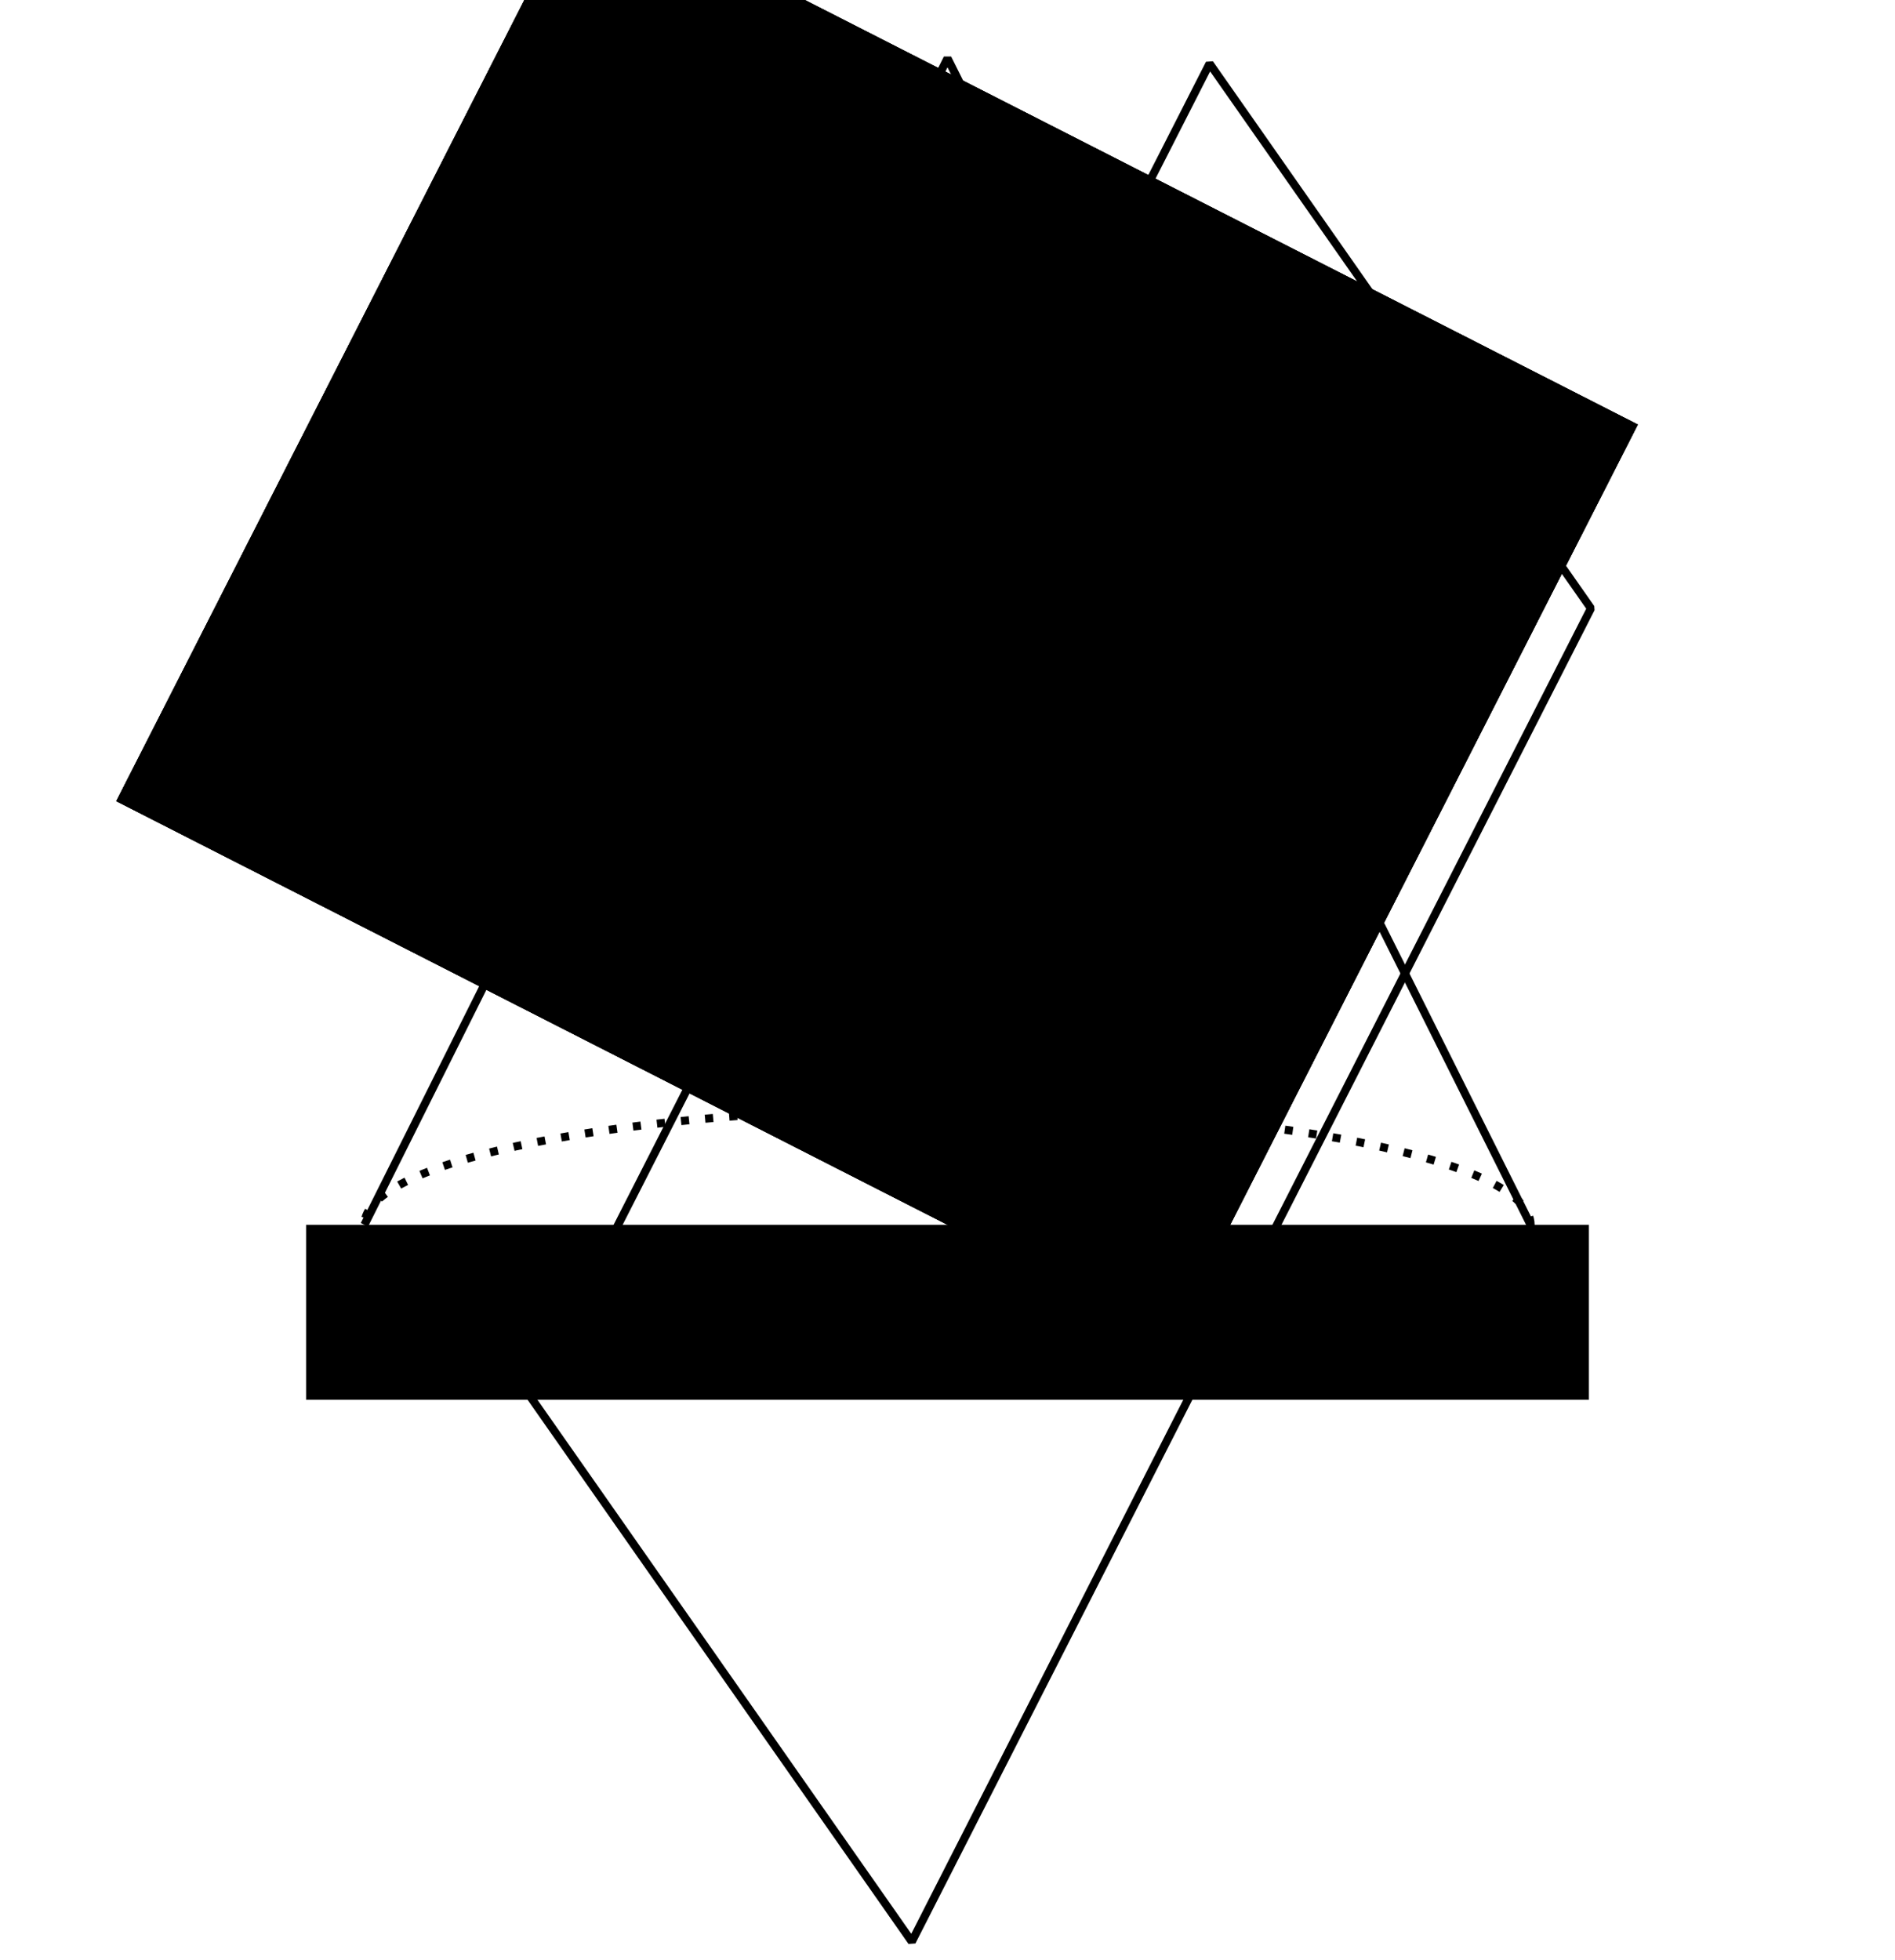
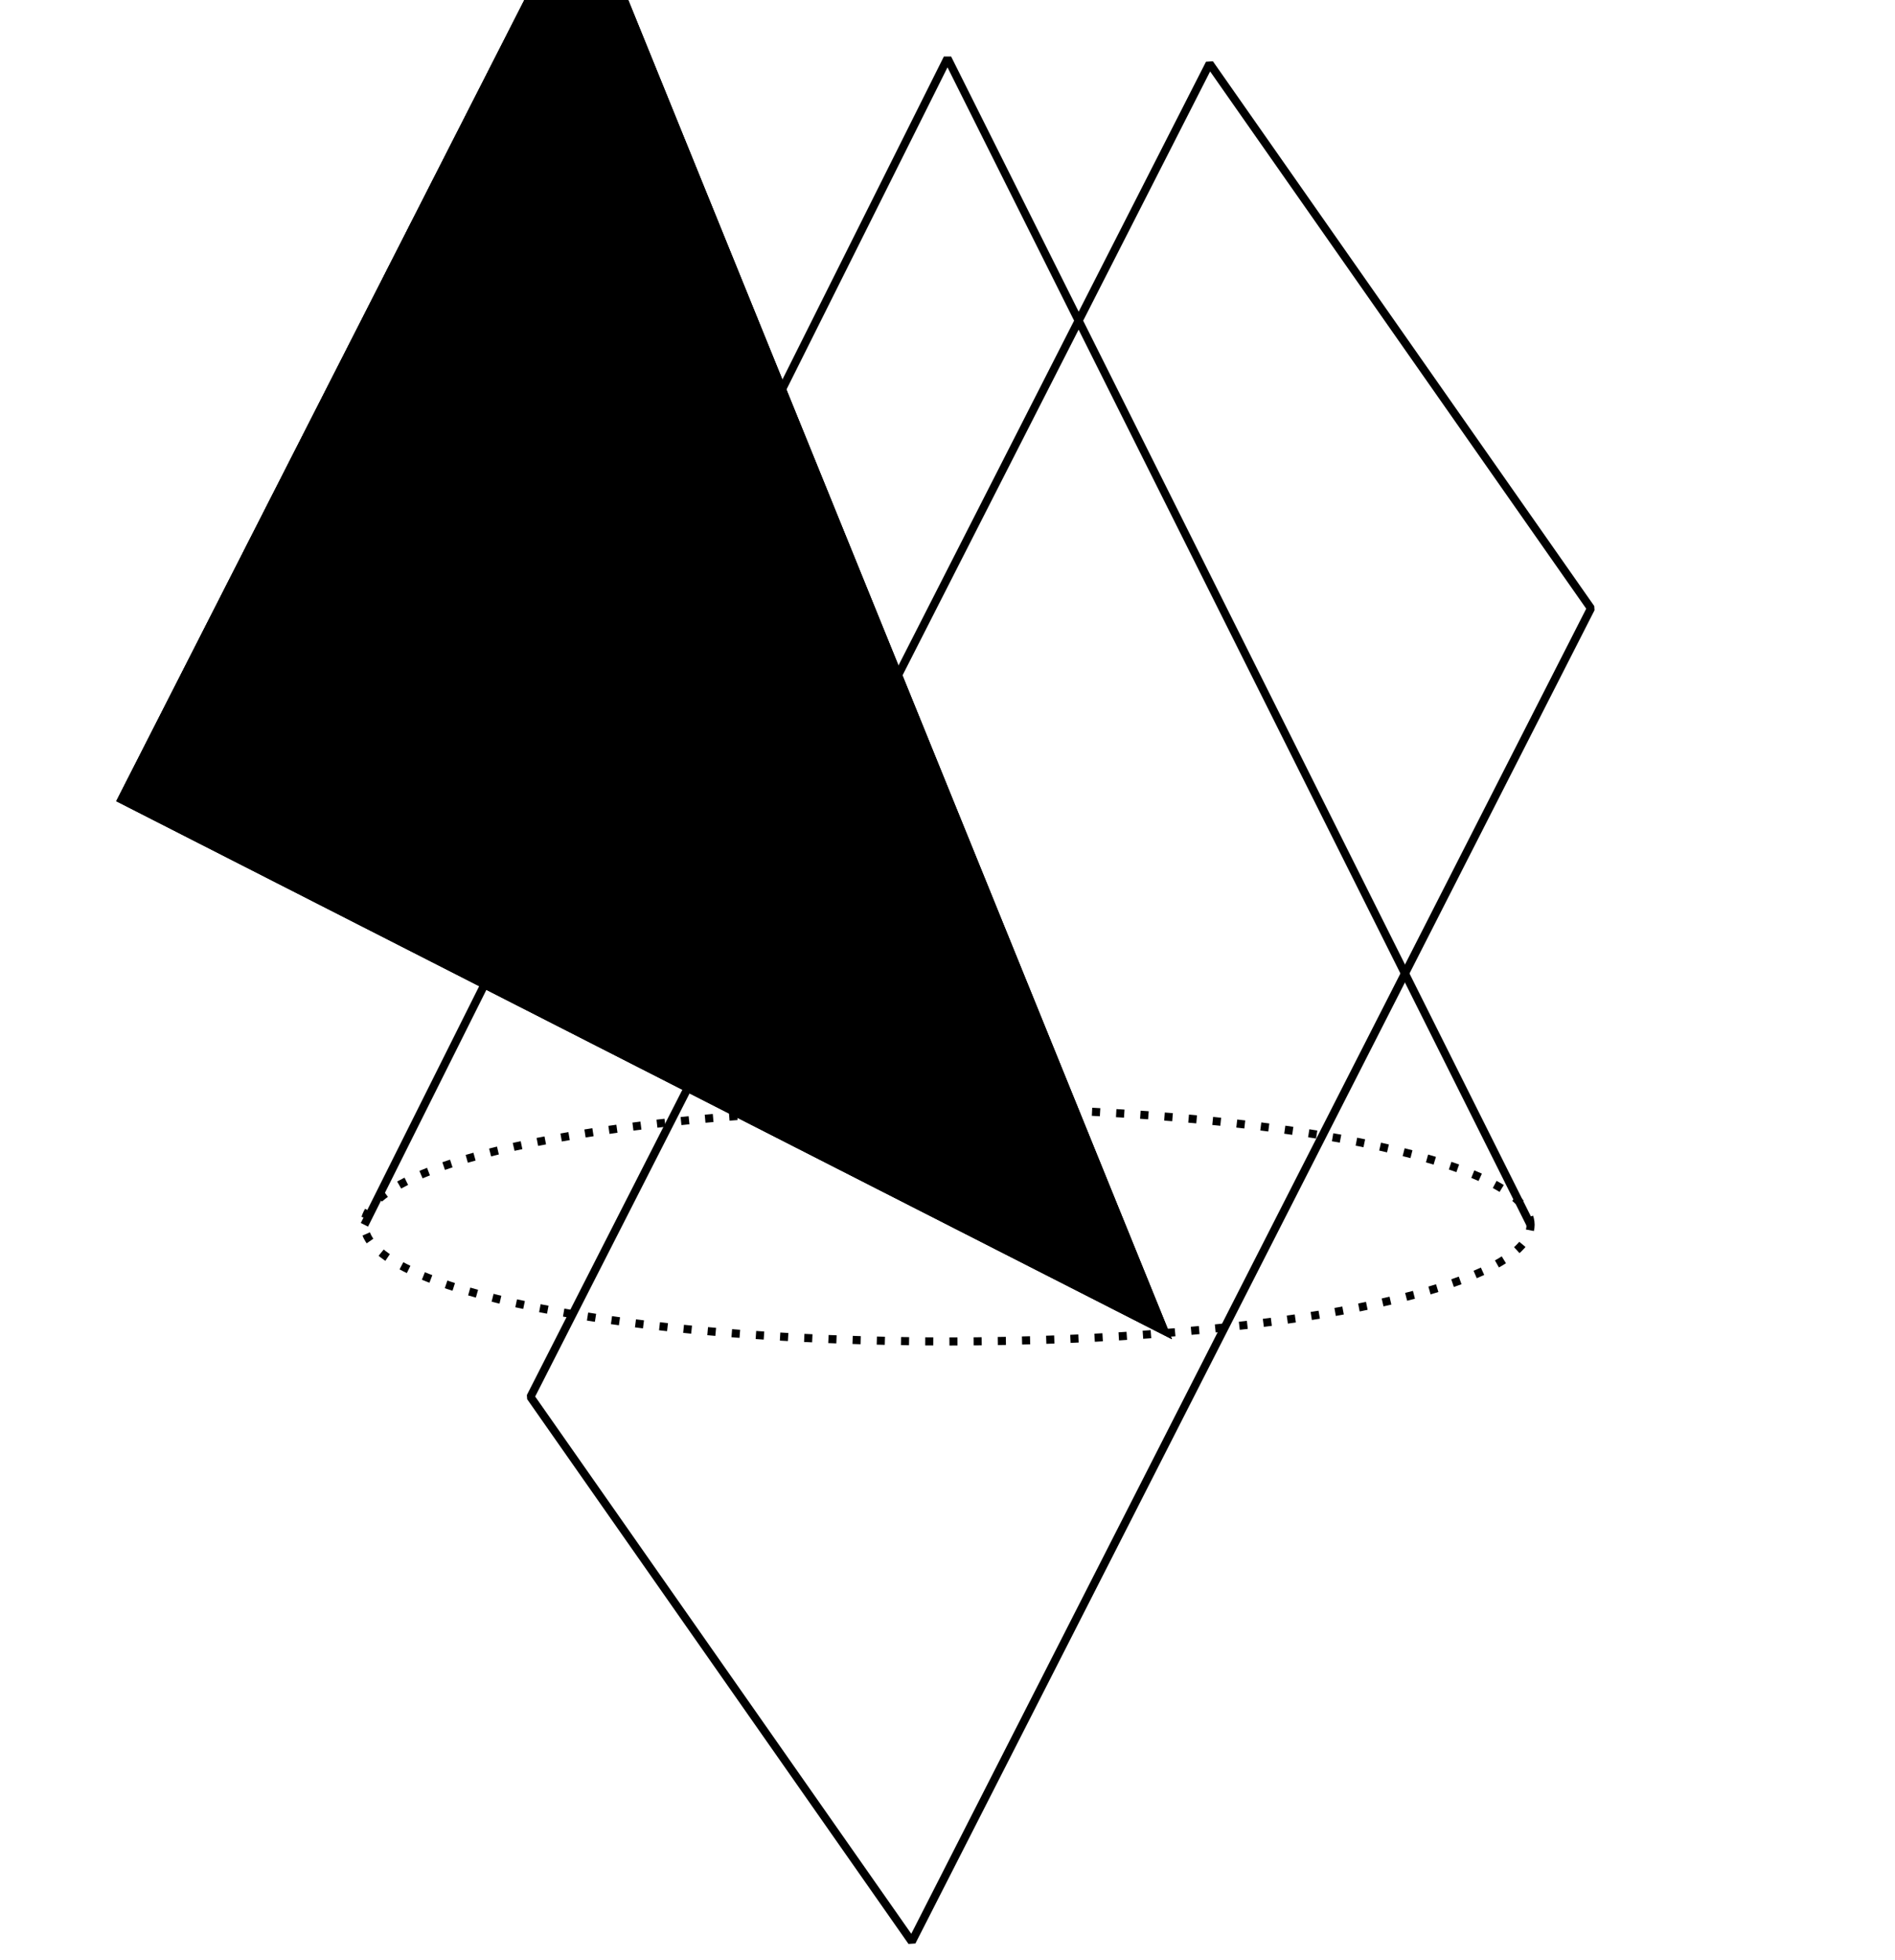
<svg xmlns="http://www.w3.org/2000/svg" height="241.92pt" version="1.1" viewBox="-72 -72 234 241.92" width="234pt">
  <defs>
    <clipPath id="clip1">
      <path d="M-72 169.922V-72.004H162V169.922ZM162 -72.004" />
    </clipPath>
    <clipPath clip-path="url(#clip1)" id="clip2">
      <path d="M-34.203 79.199V100.801H124.203V79.199ZM124.203 100.801" />
    </clipPath>
    <clipPath clip-path="url(#clip1)" id="clip3">
-       <path d="M-57.645 26.902L72.715 93.32L130.246 -19.59L-0.113 -86.012ZM130.246 -19.59" />
+       <path d="M-57.645 26.902L72.715 93.32L-0.113 -86.012ZM130.246 -19.59" />
    </clipPath>
    <clipPath clip-path="url(#clip3)" id="clip4">
      <path d="M-12.531 192.109L18.262 207.8L133.324 -18.02L102.531 -33.711ZM133.324 -18.02" />
    </clipPath>
  </defs>
  <g id="page1">
    <path clip-path="url(#clip1)" d="M117 79.199C117 71.246 84.766 64.801 45 64.801C5.234 64.801 -27 71.246 -27 79.199C-27 87.152 5.234 93.602 45 93.602S117 87.152 117 79.199Z" fill="none" stroke="#000000" stroke-dasharray="0.996,1.993" stroke-linejoin="bevel" stroke-miterlimit="10.037" stroke-width="1" />
-     <path clip-path="url(#clip2)" d="M117 79.199C117 71.246 84.766 64.801 45 64.801C5.234 64.801 -27 71.246 -27 79.199C-27 87.152 5.234 93.602 45 93.602S117 87.152 117 79.199Z" fill="none" stroke="#000000" stroke-linejoin="bevel" stroke-miterlimit="10.037" stroke-width="1" />
    <path clip-path="url(#clip1)" d="M117 79.199L45 -64.801L-27 79.199" fill="none" stroke="#000000" stroke-linejoin="bevel" stroke-miterlimit="10.037" stroke-width="1" />
    <path clip-path="url(#clip3)" d="M79.519 11.453C65.344 4.234 38.402 28.711 19.34 66.125C0.273 103.543 -3.691 139.727 10.48 146.945C24.656 154.168 51.598 129.691 70.66 92.273C89.727 54.859 93.691 18.676 79.519 11.453Z" fill="#7dceeb" />
    <path clip-path="url(#clip3)" d="M79.519 11.453C65.344 4.234 38.402 28.711 19.34 66.125C0.273 103.543 -3.691 139.727 10.48 146.945C24.656 154.168 51.598 129.691 70.66 92.273C89.727 54.859 93.691 18.676 79.519 11.453Z" fill="none" stroke="#000000" stroke-dasharray="0.996,1.993" stroke-linejoin="bevel" stroke-miterlimit="10.037" stroke-width="1" />
    <path clip-path="url(#clip4)" d="M79.519 11.453C65.344 4.234 38.402 28.711 19.34 66.125C0.273 103.543 -3.691 139.727 10.48 146.945C24.656 154.168 51.598 129.691 70.66 92.273C89.727 54.859 93.691 18.676 79.519 11.453Z" fill="none" stroke="#000000" stroke-linejoin="bevel" stroke-miterlimit="10.037" stroke-width="1" />
    <path clip-path="url(#clip1)" d="M77.363 -64.149L124.453 3.102L40.594 167.688L-6.496 100.438Z" fill="none" stroke="#000000" stroke-linejoin="bevel" stroke-miterlimit="10.037" stroke-width="1" />
  </g>
</svg>